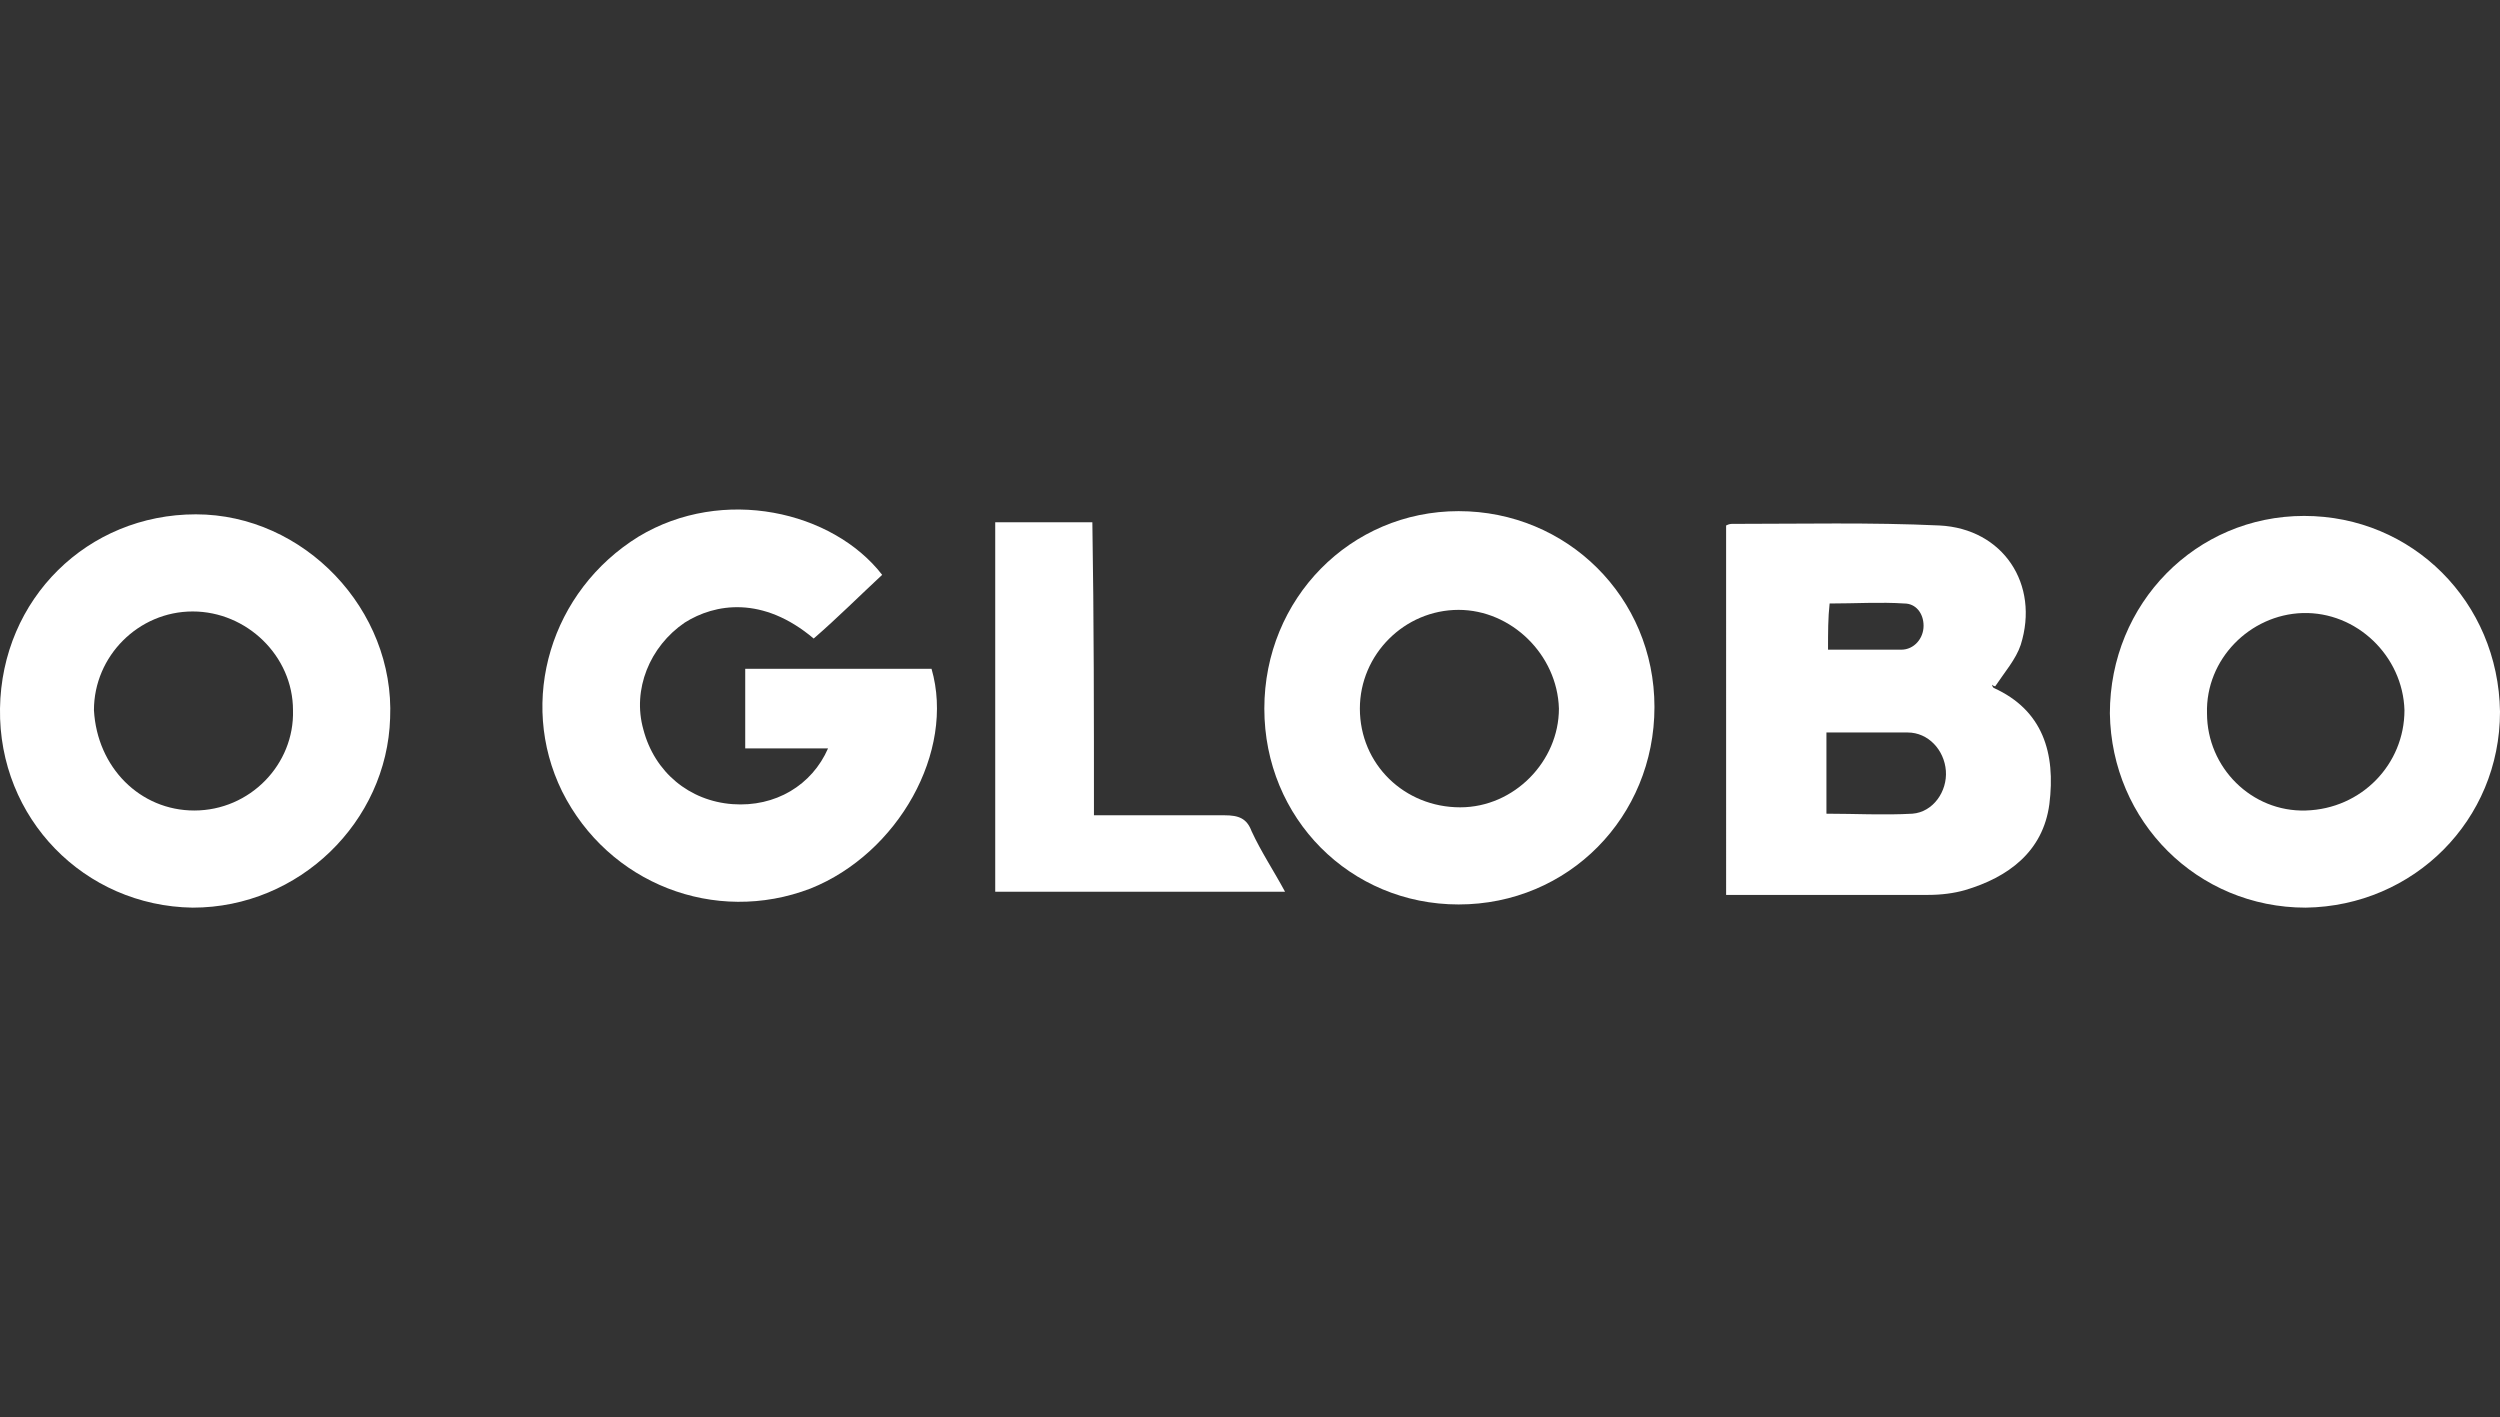
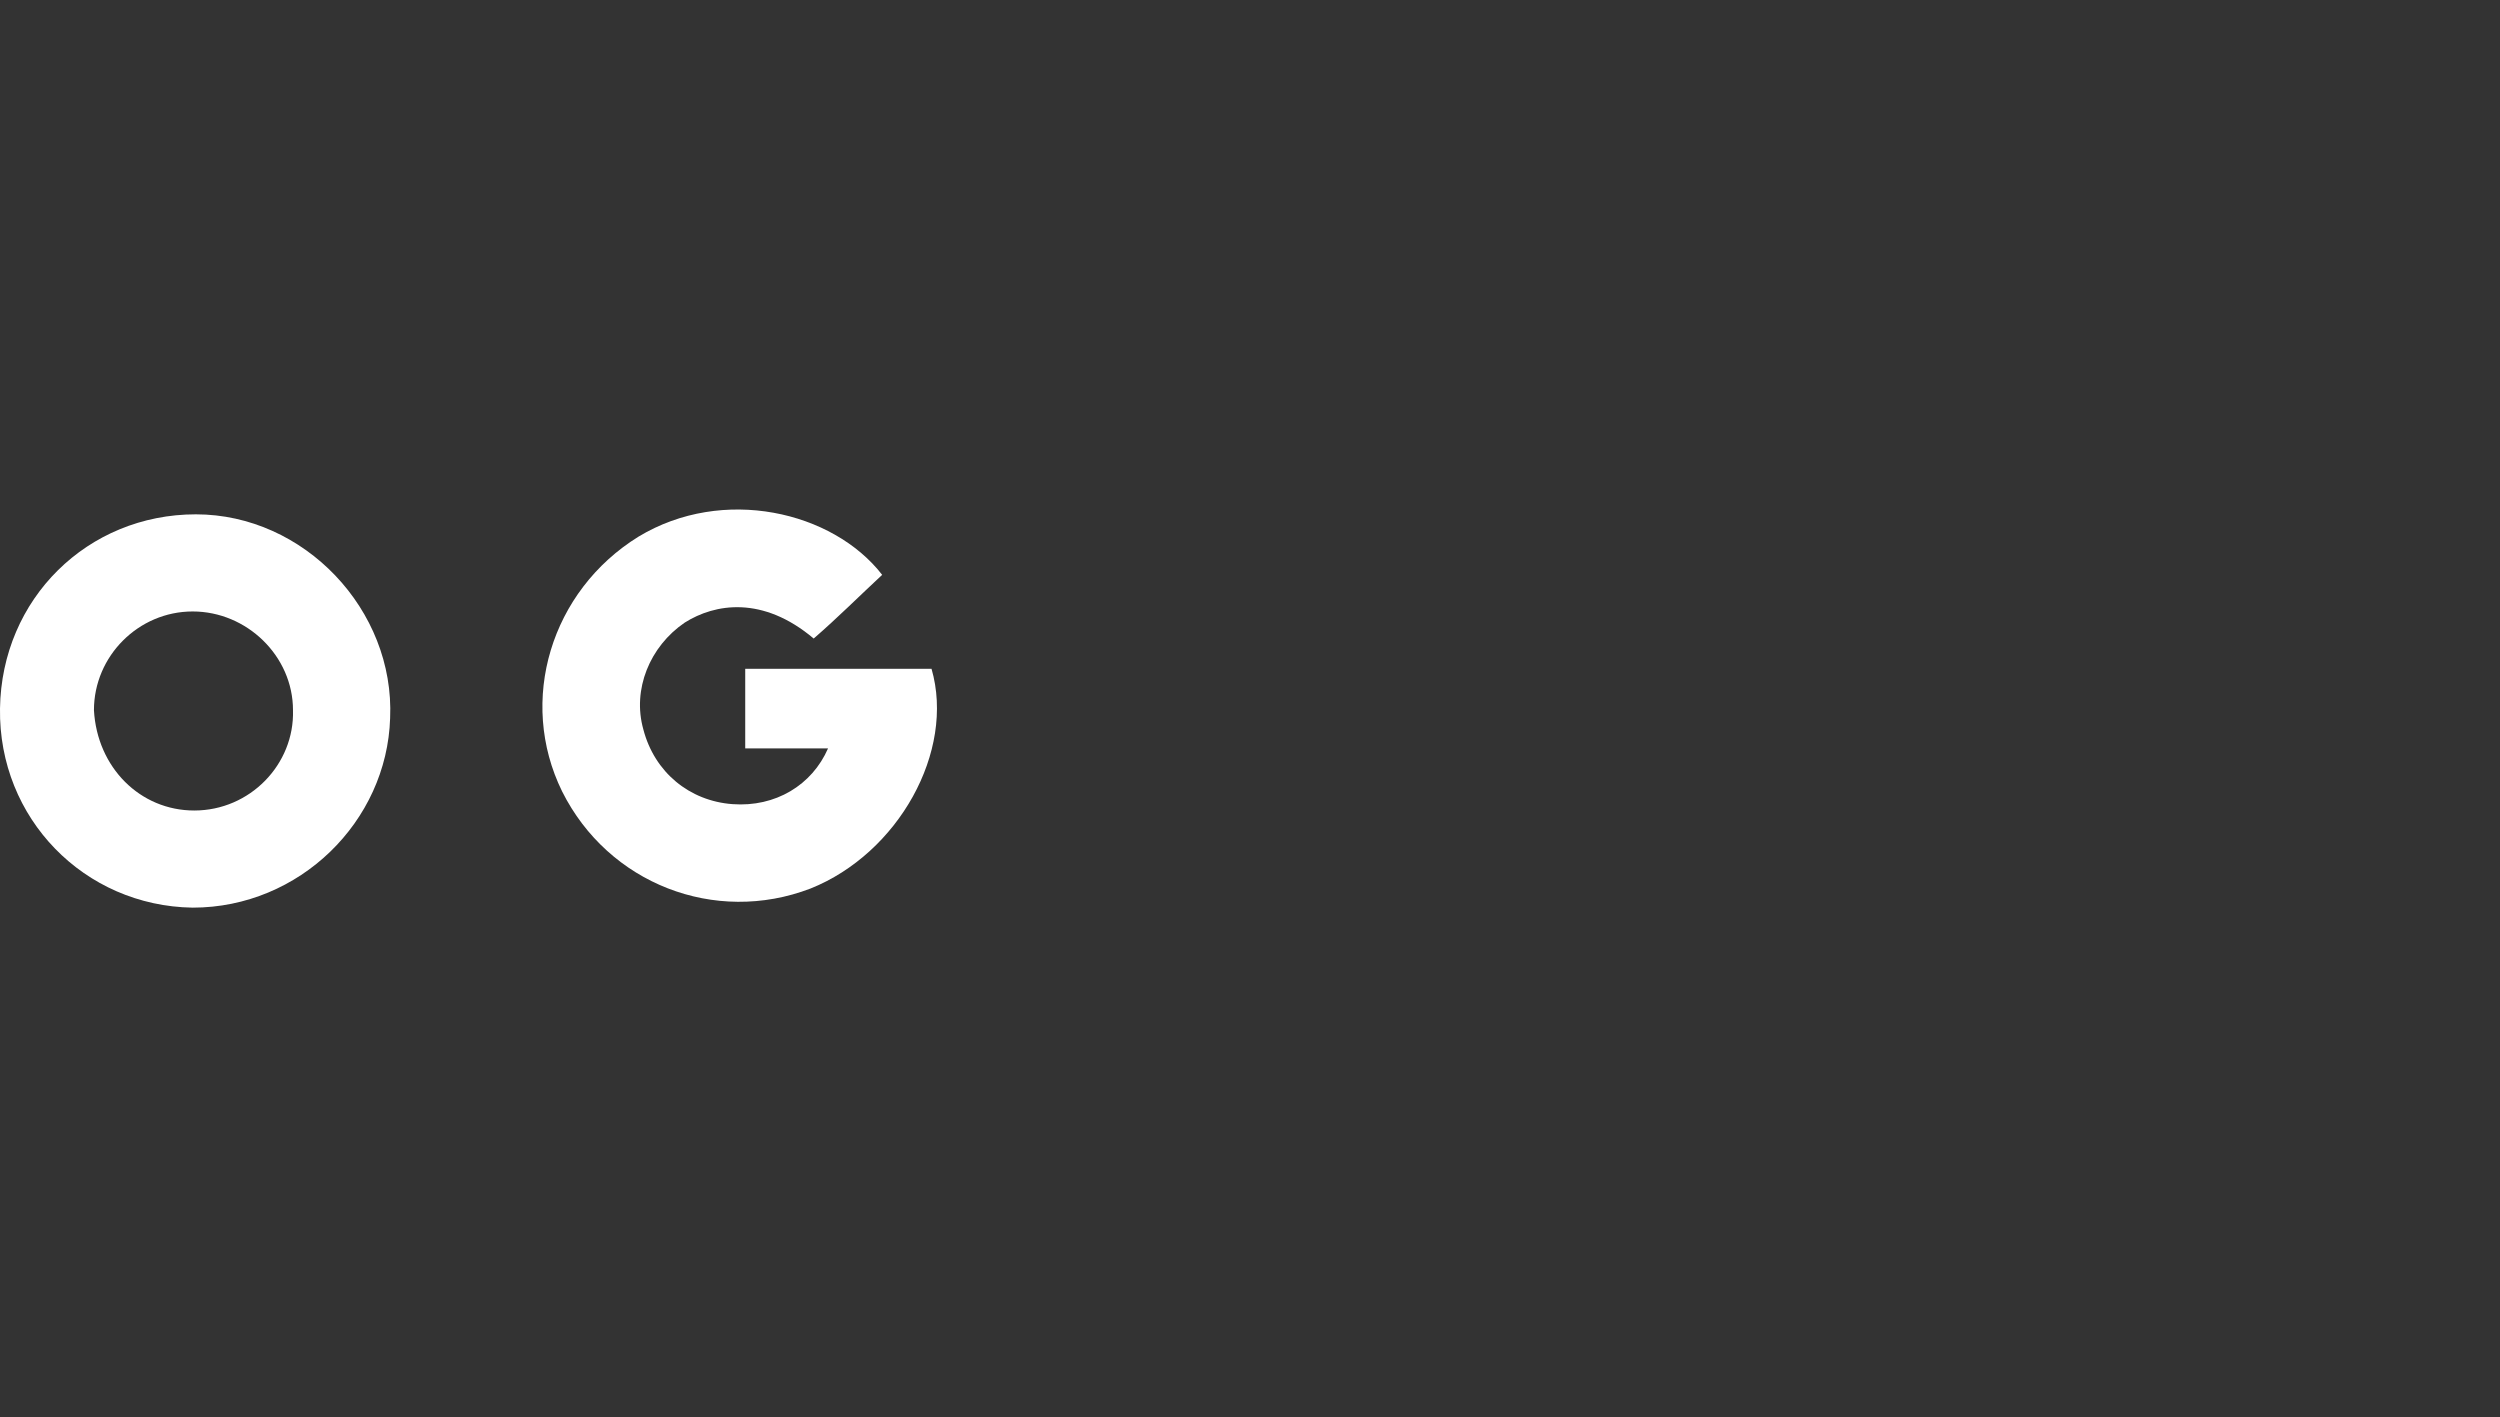
<svg xmlns="http://www.w3.org/2000/svg" version="1.1" id="Layer_1" x="0px" y="0px" viewBox="0 0 157 89" style="enable-background:new 0 0 157 89;" xml:space="preserve">
  <rect x="0" y="0" width="157" height="89" fill="#333333" stroke="none" />
  <style type="text/css">
	.st0{fill:#FFFFFF;}
</style>
  <g id="jQdepf_00000173124242774059936370000006260342602777485964_">
    <g>
-       <path class="st0" d="M108.4,33c0.2-0.1,0.3-0.1,0.4-0.1c4.3,0,8.7-0.1,13,0.1c4,0.2,6.3,3.7,5.1,7.5c-0.3,0.9-1,1.7-1.6,2.6    c-0.1,0-0.2-0.1-0.2-0.1c0,0.1,0.1,0.2,0.1,0.2c3.1,1.4,3.9,4.1,3.5,7.3c-0.4,3-2.6,4.6-5.3,5.4c-0.7,0.2-1.5,0.3-2.3,0.3    c-4,0-8.1,0-12.1,0c-0.2,0-0.4,0-0.6,0C108.4,48.4,108.4,40.7,108.4,33z M114.7,46c0,1.8,0,3.4,0,5.1c1.8,0,3.6,0.1,5.4,0    c1.3-0.1,2.2-1.4,2.1-2.7c-0.1-1.3-1.1-2.4-2.4-2.4C118.2,46,116.5,46,114.7,46z M114.8,40.8c1.6,0,3.1,0,4.6,0    c0.8,0,1.4-0.7,1.4-1.5c0-0.8-0.5-1.4-1.2-1.4c-1.5-0.1-3.1,0-4.7,0C114.8,38.8,114.8,39.7,114.8,40.8z" />
      <path class="st0" d="M51.1,40.1c-3.2-2.7-6.2-2.2-8.1-1c-2.2,1.5-3.3,4.2-2.6,6.7c0.7,2.7,2.9,4.5,5.6,4.7c2.7,0.2,5-1.2,6-3.5    c-1.7,0-3.4,0-5.2,0c0-1.7,0-3.3,0-5c3.9,0,7.8,0,11.7,0c1.5,5.2-2.1,11.6-7.6,13.8c-6,2.3-12.7-0.3-15.6-6.1    c-2.8-5.7-0.7-12.6,4.8-16c5.3-3.2,12.2-1.6,15.3,2.4C54,37.4,52.6,38.8,51.1,40.1z" />
-       <path class="st0" d="M91.6,56.8c-6.8,0-12.2-5.4-12.2-12.3c0-6.9,5.4-12.4,12.2-12.4c6.8,0,12.3,5.4,12.3,12.3    C103.9,51.3,98.5,56.8,91.6,56.8z M91.6,38.3c-3.4,0-6.2,2.8-6.2,6.2c0,3.5,2.8,6.2,6.3,6.2c3.4,0,6.2-2.9,6.2-6.2    C97.8,41.1,94.9,38.3,91.6,38.3z" />
-       <path class="st0" d="M144.8,57c-6.8,0-12.2-5.4-12.3-12.2c0-6.9,5.4-12.4,12.2-12.4c6.8,0,12.2,5.4,12.3,12.3    C157,51.5,151.6,56.9,144.8,57z M144.8,50.9c3.5-0.1,6.2-2.9,6.2-6.3c-0.1-3.4-3-6.2-6.4-6.1c-3.3,0.1-6.1,2.9-6,6.3    C138.6,48.2,141.4,51,144.8,50.9z" />
      <path class="st0" d="M12.1,57C5.3,56.9-0.1,51.4,0,44.5c0.1-6.9,5.5-12.2,12.3-12.2c6.8,0,12.5,6,12.2,12.8    C24.3,51.6,18.8,57,12.1,57z M12.2,50.9c3.5,0,6.3-2.9,6.2-6.3c0-3.4-2.9-6.2-6.3-6.2c-3.4,0-6.2,2.8-6.2,6.2    C6.1,48.2,8.8,50.9,12.2,50.9z" />
-       <path class="st0" d="M68.7,51.2c2.8,0,5.5,0,8.2,0c0.9,0,1.4,0.2,1.7,1c0.6,1.3,1.4,2.5,2.1,3.8c-6.1,0-12.1,0-18.2,0    c0-7.8,0-15.5,0-23.2c2.1,0,4,0,6.1,0C68.7,38.9,68.7,45,68.7,51.2z" />
    </g>
  </g>
</svg>